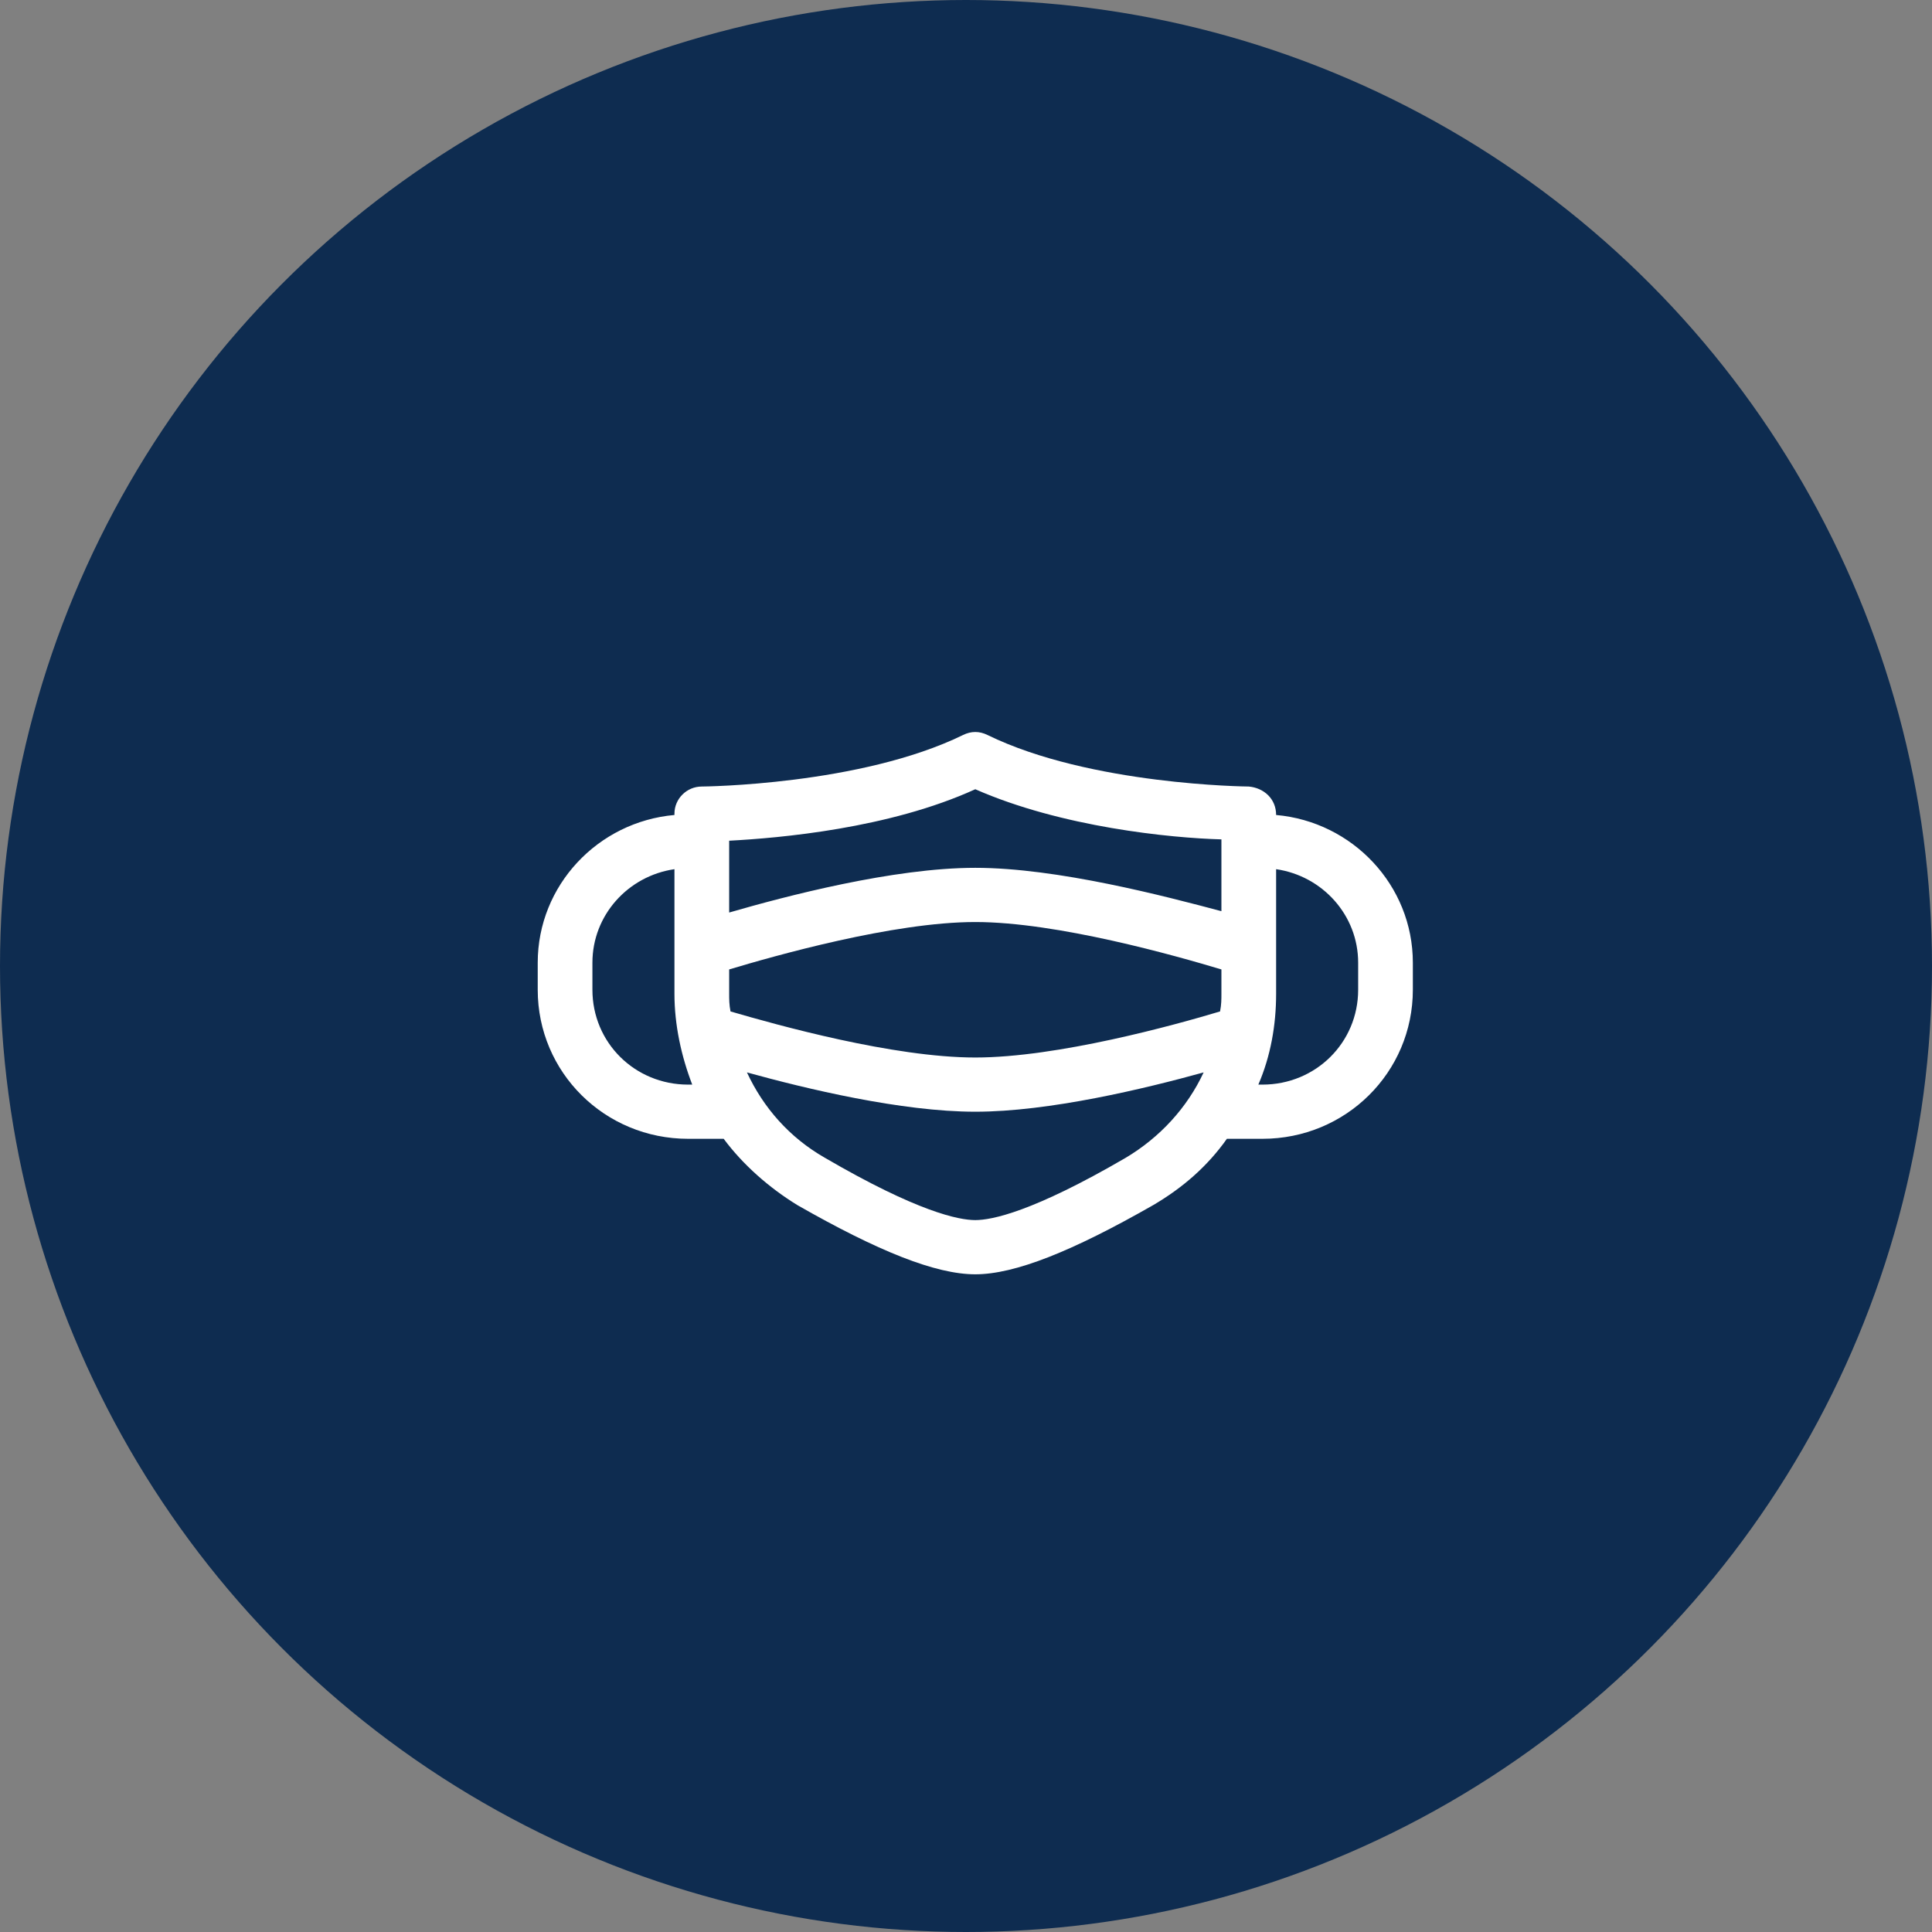
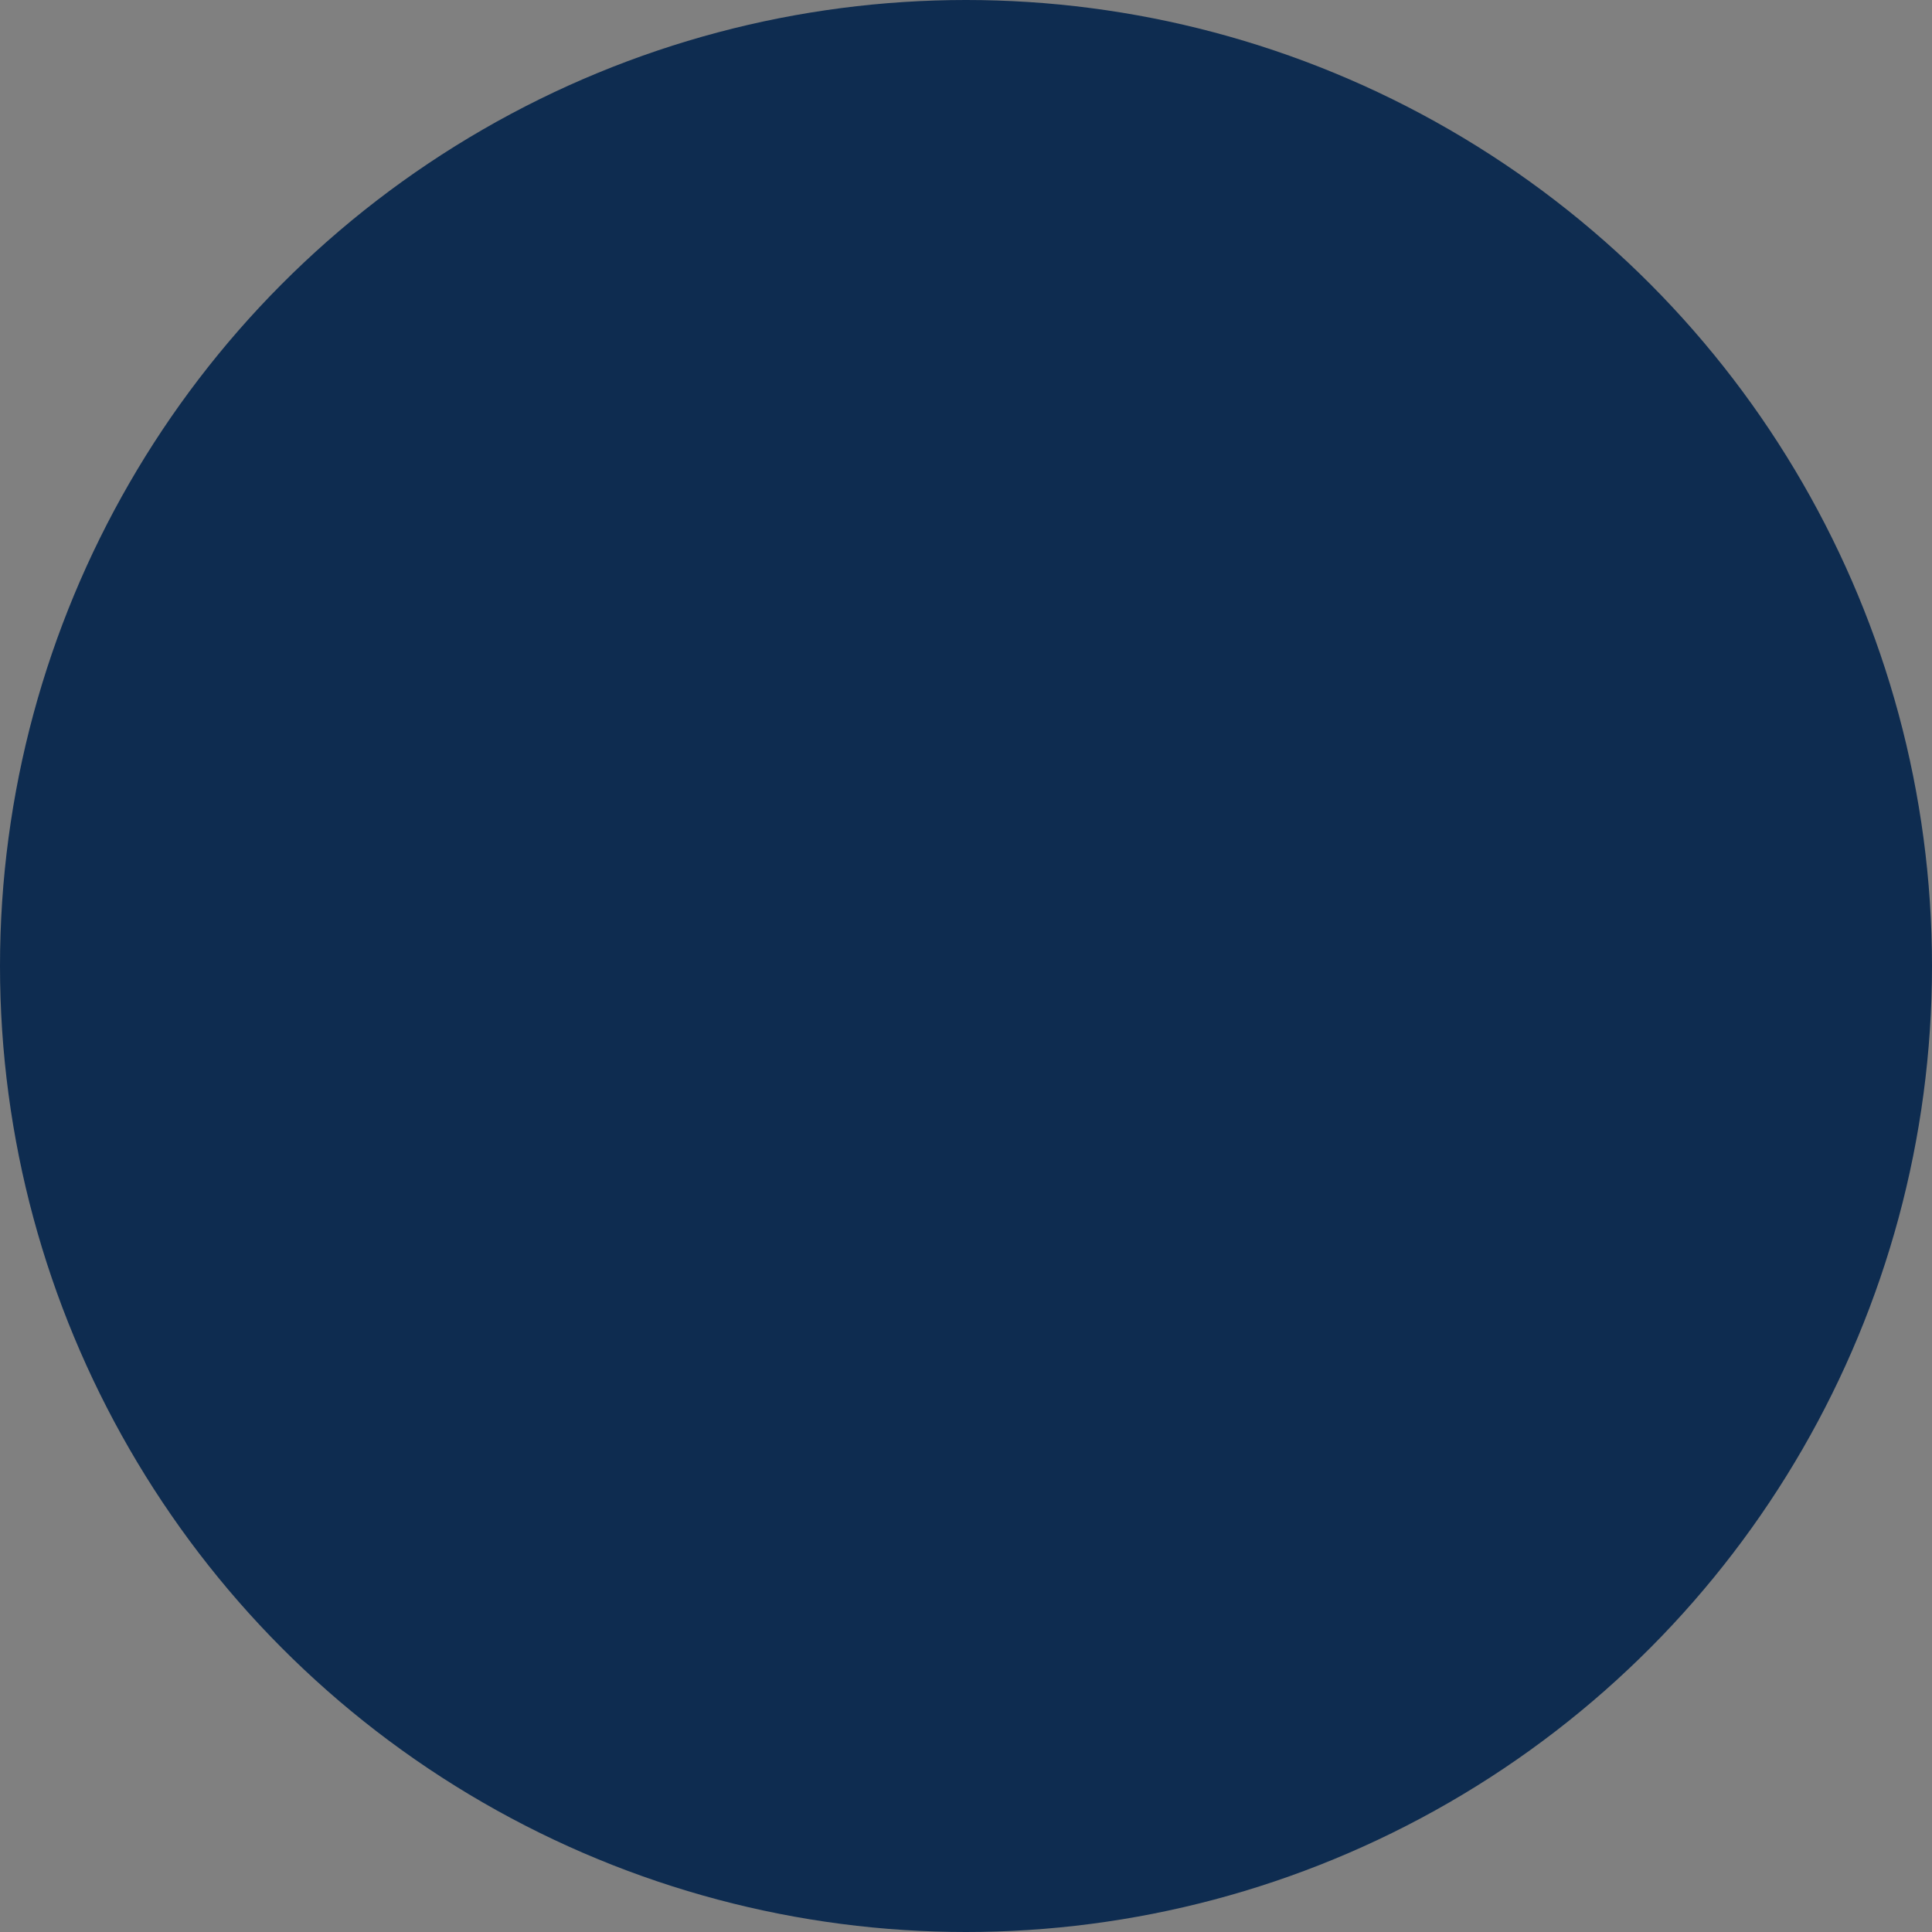
<svg xmlns="http://www.w3.org/2000/svg" width="104" height="104" viewBox="0 0 104 104" fill="none">
  <rect x="0" y="0" width="104" height="104" fill="#808080" stroke="none" />
  <circle cx="52" cy="52" r="52" fill="#0E2C50" />
-   <path d="M68.694 43.871C68.694 42.995 68.031 42.412 67.221 42.339C67.148 42.339 58.683 42.266 53.162 39.567C52.721 39.349 52.279 39.349 51.837 39.567C46.317 42.266 37.852 42.339 37.779 42.339C36.969 42.339 36.306 42.995 36.306 43.798V43.871C32.184 44.235 28.946 47.663 28.946 51.821V53.279C28.946 57.728 32.552 61.302 37.042 61.302H38.956C39.987 62.688 41.385 63.928 42.931 64.876C47.274 67.356 50.365 68.596 52.5 68.596C54.635 68.596 57.726 67.356 62.069 64.876C63.688 63.928 65.013 62.761 66.044 61.302H67.957C72.448 61.302 76.054 57.728 76.054 53.279V51.821C76.054 47.663 72.816 44.235 68.694 43.871ZM39.251 53.498V52.185C41.68 51.456 48.084 49.633 52.5 49.633C56.916 49.633 63.32 51.456 65.749 52.185V53.498C65.749 53.79 65.749 54.082 65.676 54.446C63.247 55.176 56.916 56.926 52.5 56.926C48.084 56.926 41.827 55.176 39.324 54.446C39.251 54.082 39.251 53.79 39.251 53.498ZM52.5 42.485C57.137 44.527 63.026 45.111 65.749 45.184V49.049C62.731 48.247 56.916 46.715 52.5 46.715C48.084 46.715 42.269 48.247 39.251 49.122V45.256C41.974 45.111 47.863 44.6 52.5 42.485ZM37.042 58.385C34.172 58.385 31.89 56.124 31.89 53.279V51.821C31.89 49.268 33.804 47.153 36.306 46.788V53.498C36.306 55.176 36.674 56.853 37.263 58.385H37.042ZM60.597 62.324C55.591 65.241 53.383 65.678 52.5 65.678C51.617 65.678 49.408 65.241 44.403 62.324C42.489 61.229 41.091 59.625 40.208 57.728C43.373 58.604 48.525 59.844 52.5 59.844C56.475 59.844 61.627 58.604 64.792 57.728C63.909 59.625 62.437 61.229 60.597 62.324ZM73.11 53.279C73.11 56.124 70.828 58.385 67.957 58.385H67.737C68.399 56.853 68.694 55.176 68.694 53.498V46.788C71.196 47.153 73.11 49.268 73.11 51.821V53.279Z" fill="white" />
</svg>